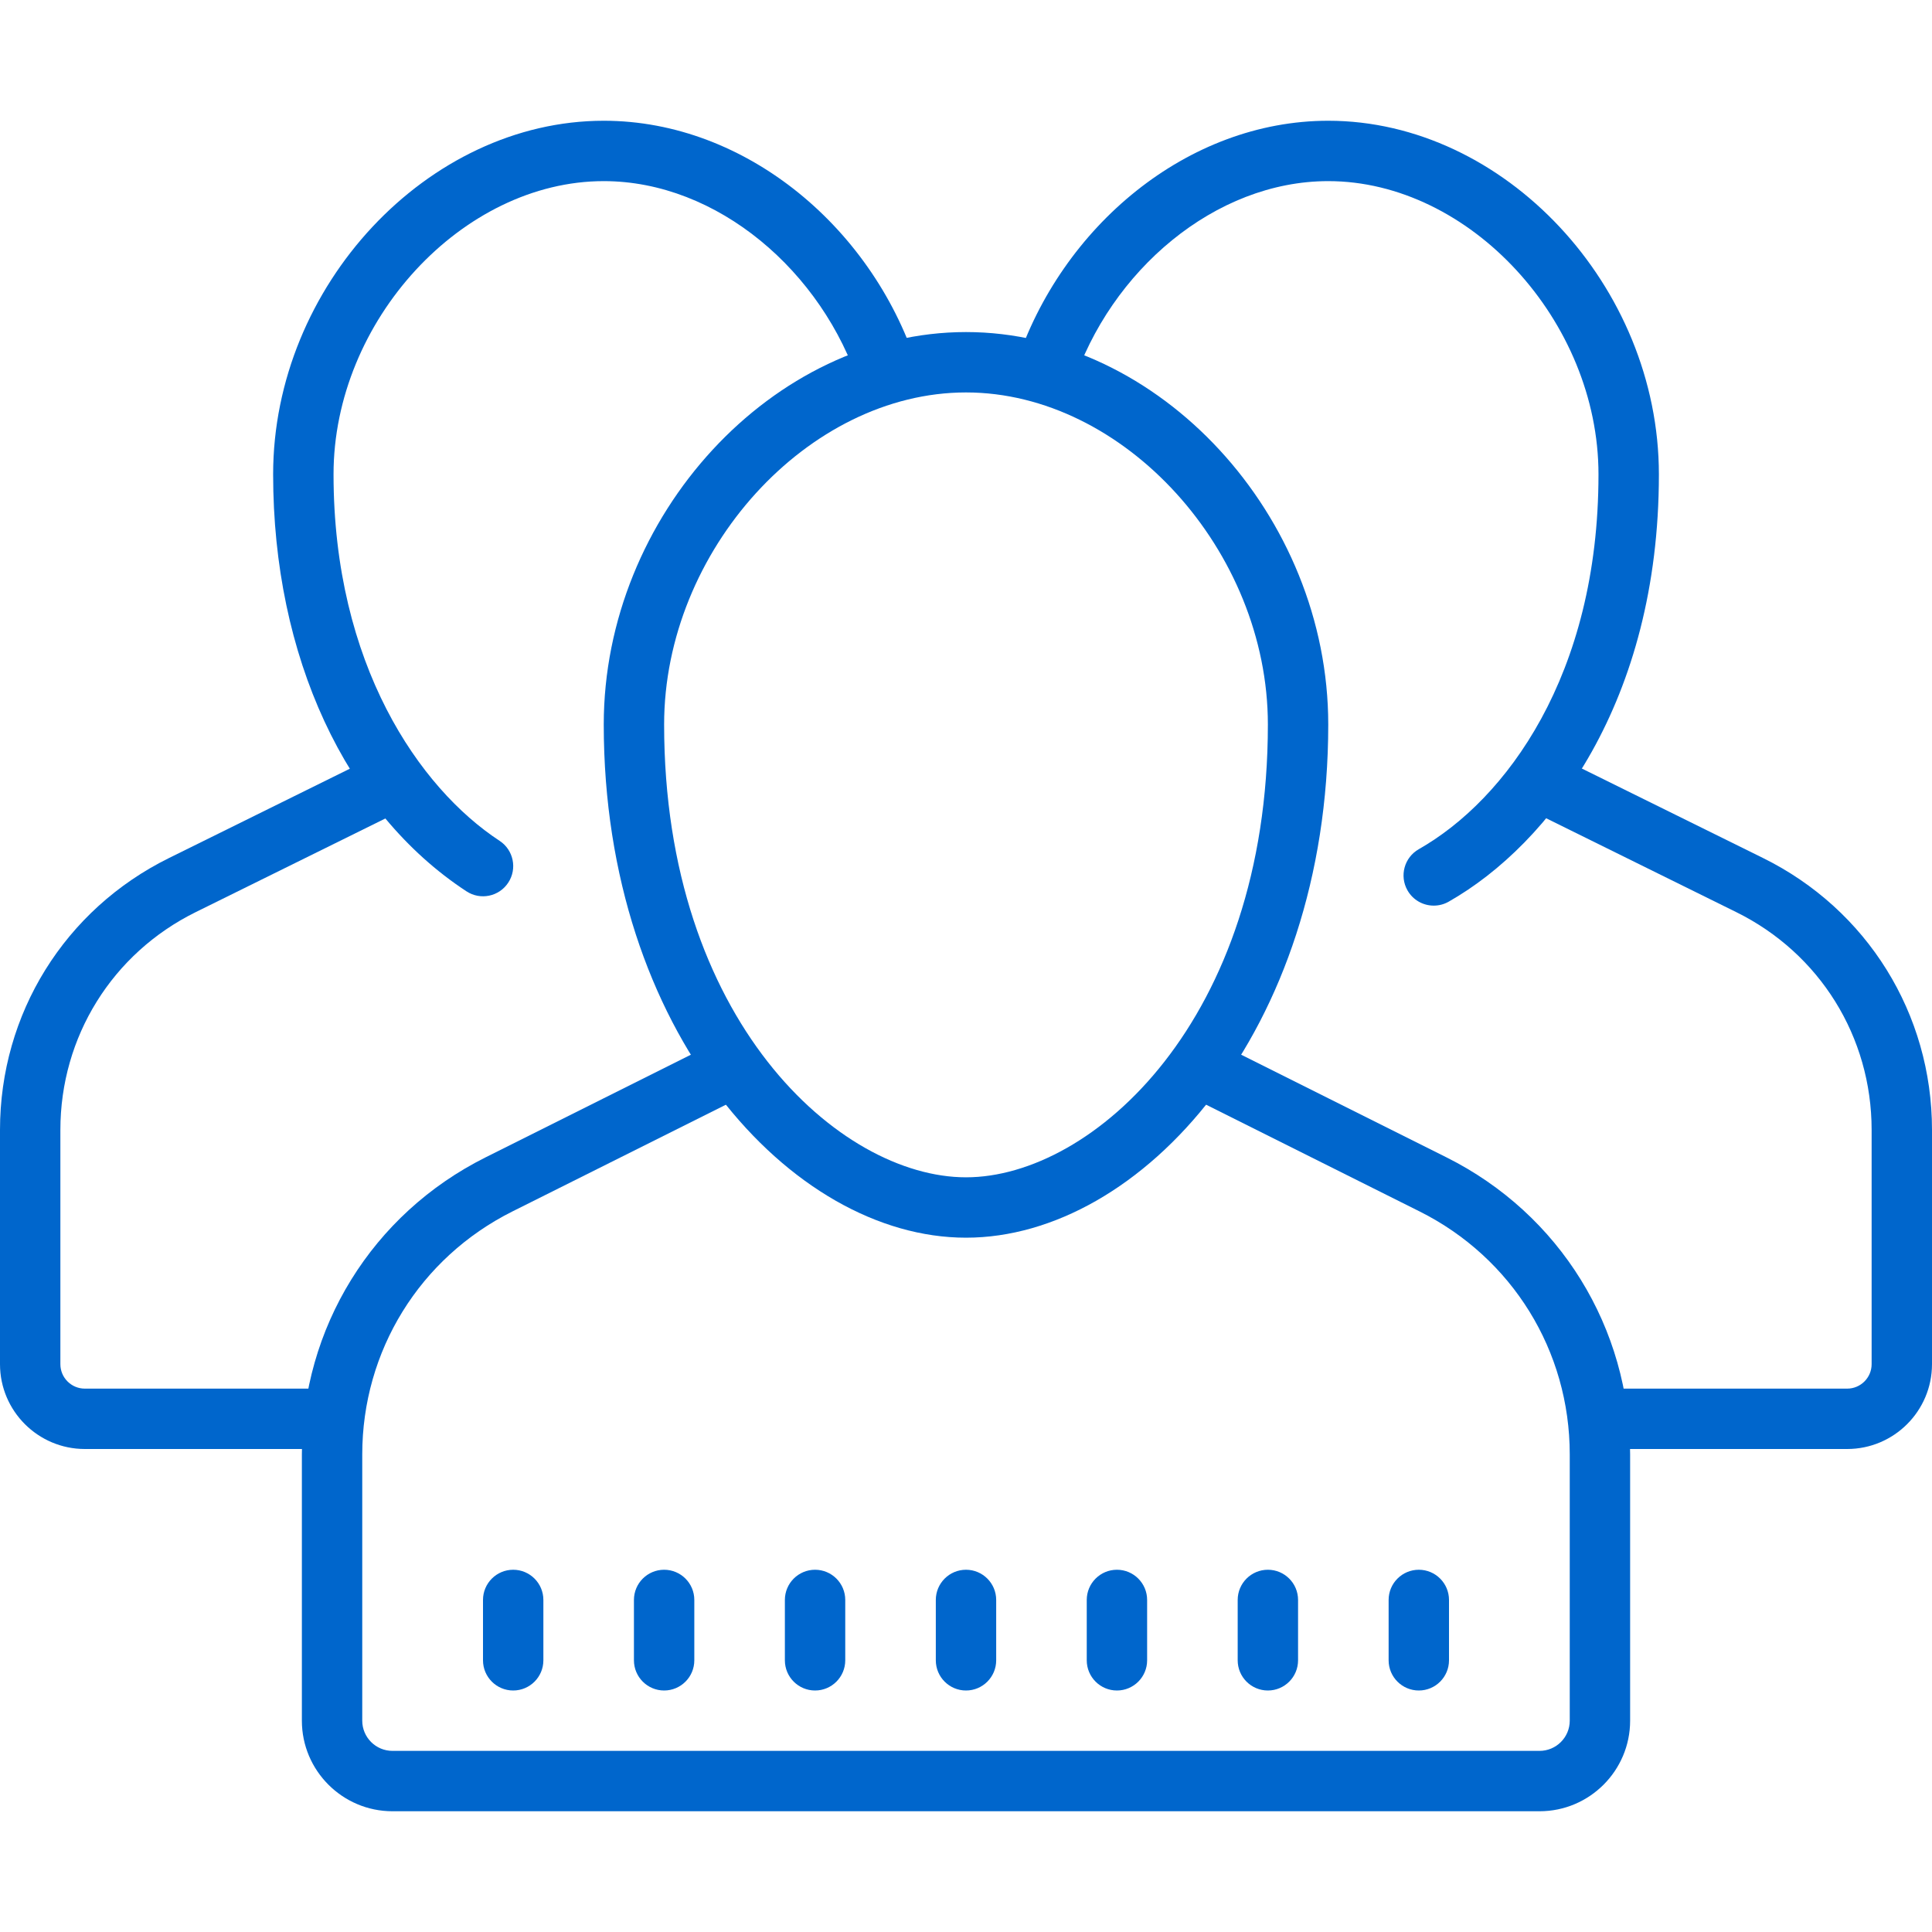
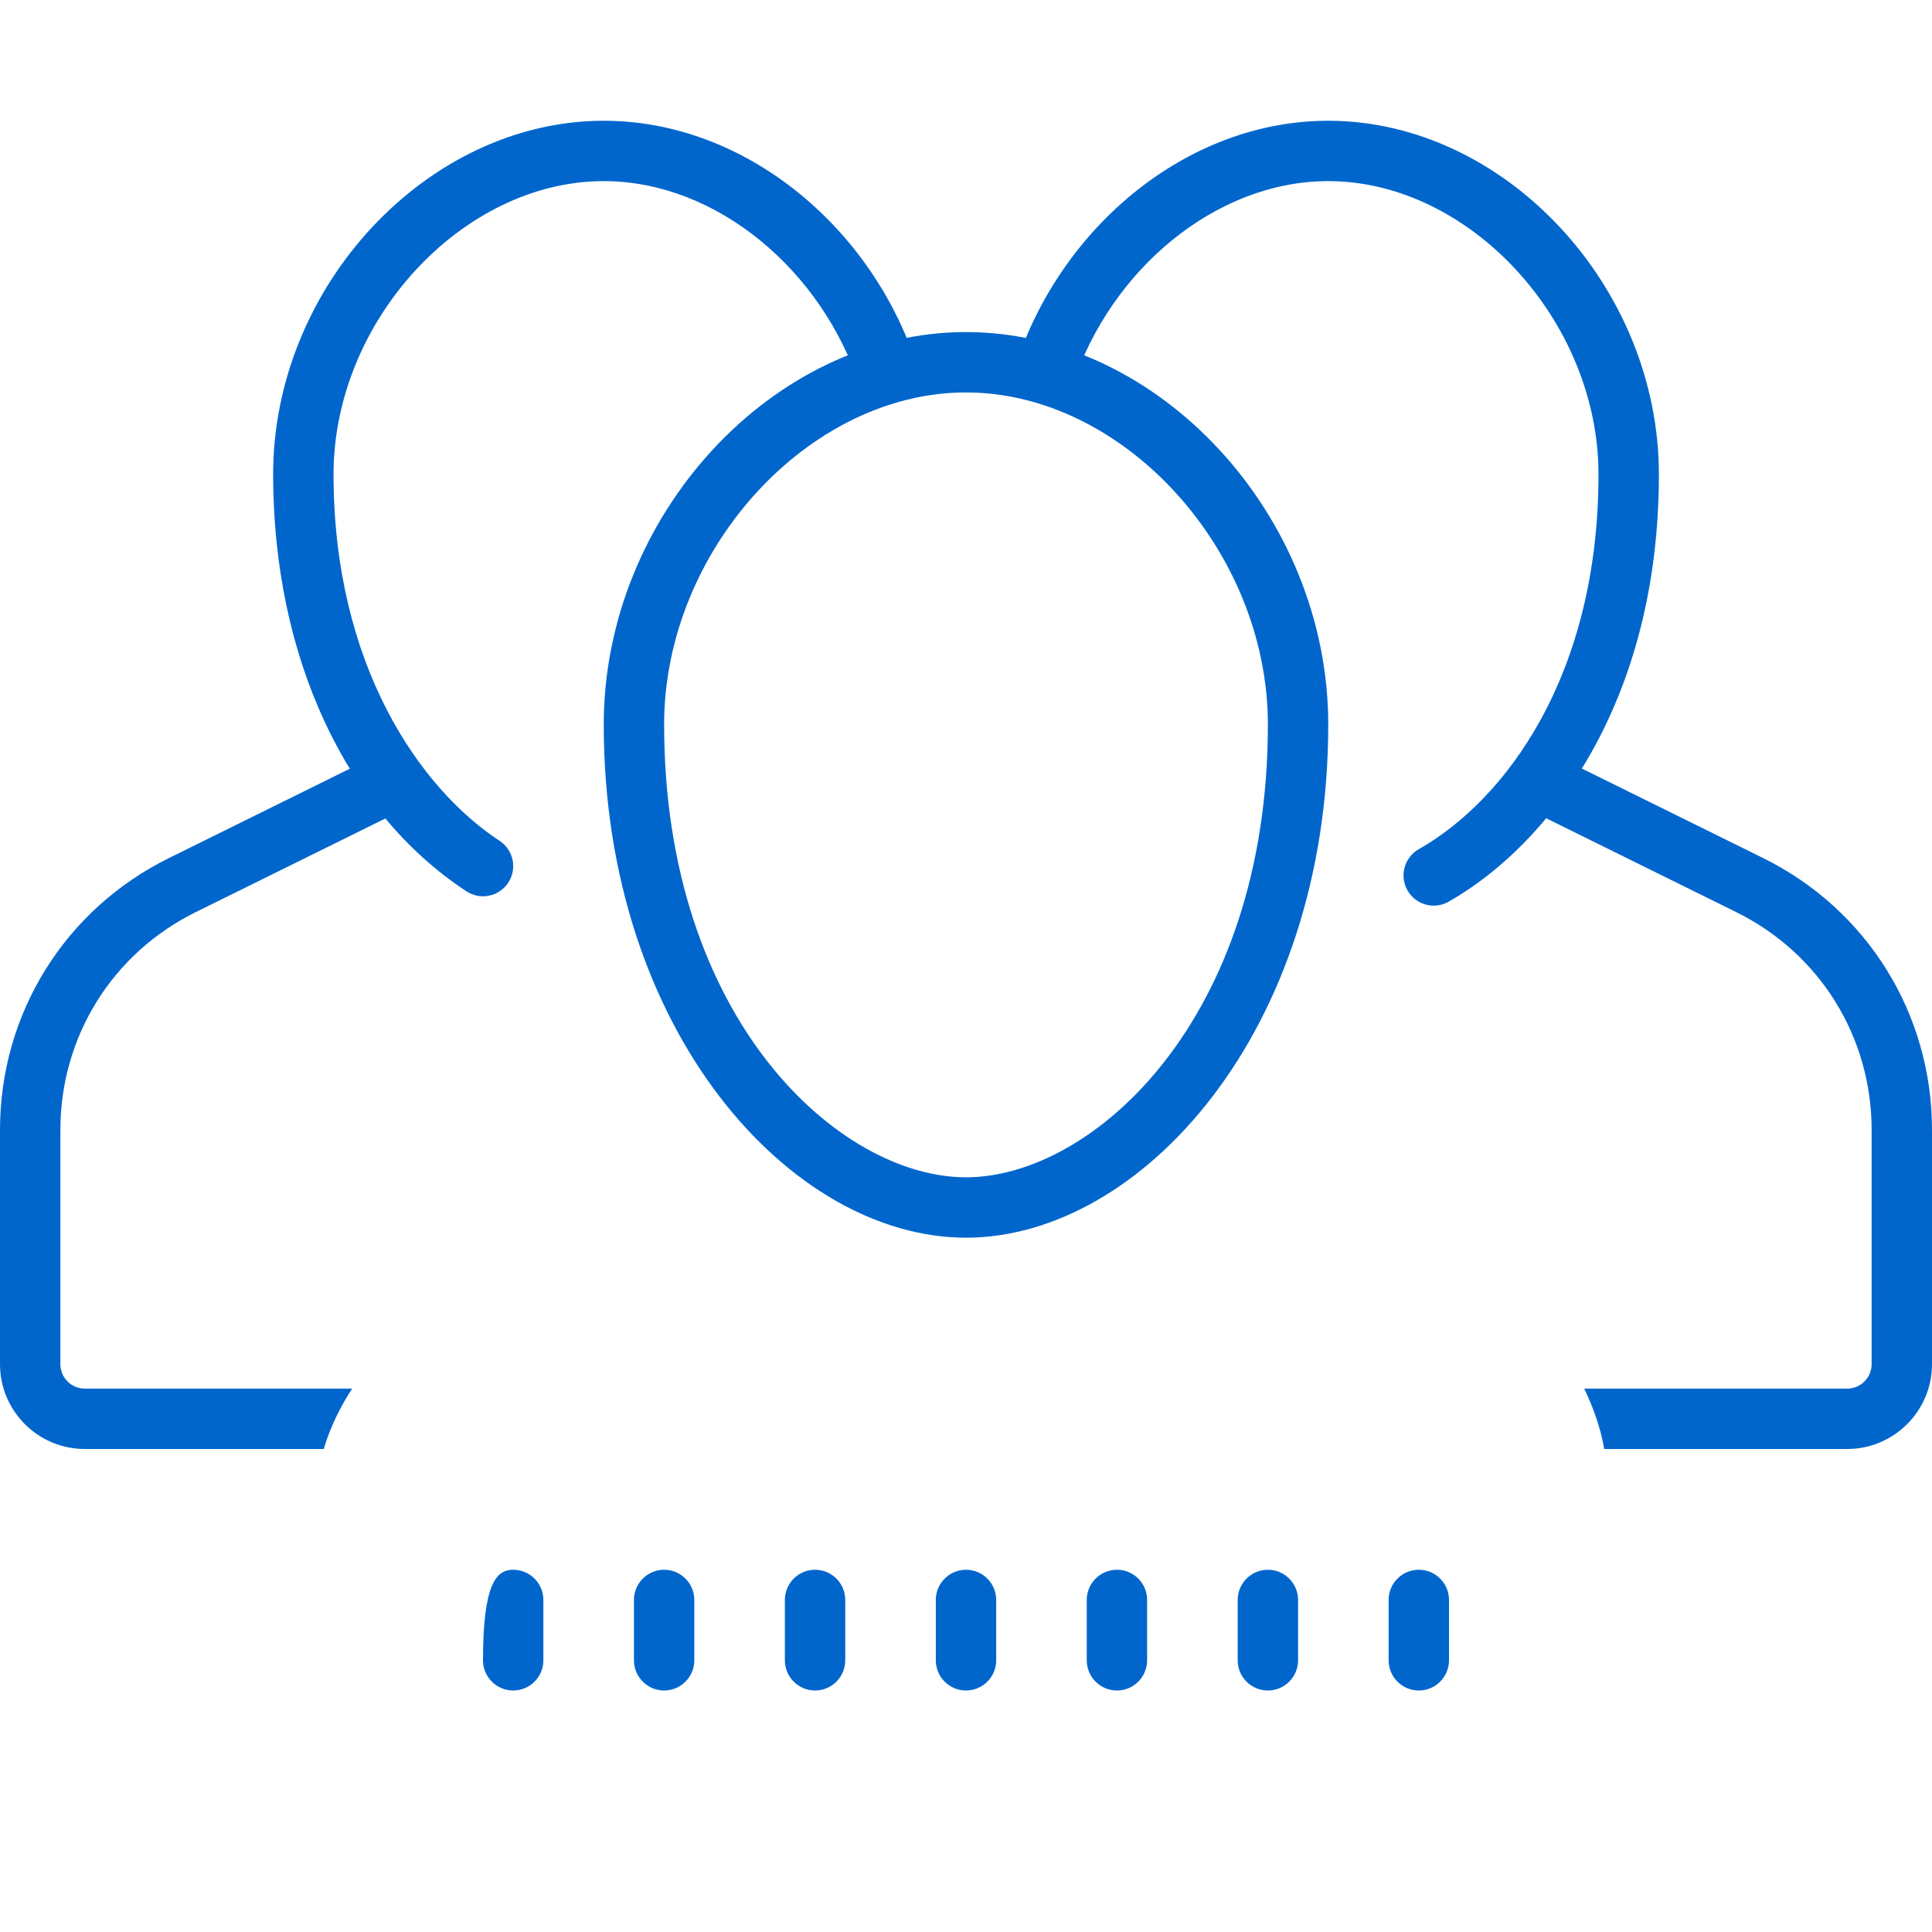
<svg xmlns="http://www.w3.org/2000/svg" width="64" height="64" viewBox="0 0 64 64" fill="none">
  <path d="M11.665 46H2.81C2.363 46 2 45.637 2 45.19V37.431C2 34.346 3.718 31.581 6.484 30.215L12.995 27H13.452C12.909 26.472 12.41 25.898 11.948 25.287L5.599 28.423C2.146 30.127 0 33.58 0 37.431V45.19C0 46.74 1.26 48 2.81 48H10.723C10.935 47.293 11.258 46.623 11.665 46Z" fill="#0066CC" />
  <path d="M20 6C23.76 6 27.245 8.985 28.477 12.79C29.091 12.528 29.743 12.359 30.436 12.301C28.998 7.606 24.736 4 20 4C14.166 4 9.048 9.474 9.048 15.714C9.048 21.734 11.442 26.898 15.452 29.526C15.914 29.83 16.534 29.701 16.837 29.238C17.14 28.776 17.011 28.156 16.549 27.853C13.89 26.11 11.049 22.005 11.049 15.713C11.048 10.63 15.315 6 20 6Z" fill="#0066CC" />
  <path d="M58.401 28.422L51.824 25.174C51.776 25.306 51.709 25.434 51.618 25.55C51.241 26.035 50.862 26.519 50.479 27H51.004L57.515 30.215C60.282 31.581 62 34.346 62 37.431V45.19C62 45.636 61.637 46 61.19 46H52.48C52.785 46.639 53.019 47.296 53.143 48H61.19C62.74 48 64 46.74 64 45.19V37.431C64 33.58 61.854 30.127 58.401 28.422Z" fill="#0066CC" />
  <path d="M44 4C39.34 4 35.155 7.499 33.653 12.085C34.125 12.275 34.584 12.496 35.028 12.756H35.535C36.777 8.967 40.251 6 44 6C48.685 6 52.952 10.63 52.952 15.714C52.952 22.376 49.877 26.496 47 28.13C46.52 28.403 46.352 29.013 46.624 29.493C46.808 29.818 47.146 30 47.495 30C47.662 30 47.832 29.958 47.988 29.87C51.355 27.957 54.953 23.235 54.953 15.715C54.952 9.474 49.834 4 44 4Z" fill="#0066CC" />
-   <path d="M51 60H13C11.346 60 10 58.654 10 57V48.18C10 43.987 12.33 40.217 16.081 38.341L23.553 34.605L24.448 36.394L16.976 40.13C13.906 41.665 12 44.75 12 48.18V57C12 57.551 12.449 58 13 58H51C51.551 58 52 57.551 52 57V48.18C52 44.749 50.094 41.665 47.025 40.13L39.553 36.394L40.448 34.605L47.92 38.341C51.67 40.217 54 43.987 54 48.18V57C54 58.654 52.654 60 51 60Z" fill="#0066CC" />
  <path d="M32 41C26.205 41 20 34.169 20 24C20 17.075 25.607 11 32 11C38.393 11 44 17.075 44 24C44 34.169 37.795 41 32 41ZM32 13C26.767 13 22 18.243 22 24C22 33.787 27.808 39 32 39C36.192 39 42 33.787 42 24C42 18.243 37.233 13 32 13Z" fill="#0066CC" />
-   <path d="M17 56C16.448 56 16 55.552 16 55V53C16 52.448 16.448 52 17 52C17.552 52 18 52.448 18 53V55C18 55.552 17.552 56 17 56Z" fill="#0066CC" />
+   <path d="M17 56C16.448 56 16 55.552 16 55C16 52.448 16.448 52 17 52C17.552 52 18 52.448 18 53V55C18 55.552 17.552 56 17 56Z" fill="#0066CC" />
  <path d="M22 56C21.448 56 21 55.552 21 55V53C21 52.448 21.448 52 22 52C22.552 52 23 52.448 23 53V55C23 55.552 22.552 56 22 56Z" fill="#0066CC" />
  <path d="M27 56C26.448 56 26 55.552 26 55V53C26 52.448 26.448 52 27 52C27.552 52 28 52.448 28 53V55C28 55.552 27.552 56 27 56Z" fill="#0066CC" />
  <path d="M32 56C31.448 56 31 55.552 31 55V53C31 52.448 31.448 52 32 52C32.552 52 33 52.448 33 53V55C33 55.552 32.552 56 32 56Z" fill="#0066CC" />
  <path d="M37 56C36.448 56 36 55.552 36 55V53C36 52.448 36.448 52 37 52C37.552 52 38 52.448 38 53V55C38 55.552 37.552 56 37 56Z" fill="#0066CC" />
  <path d="M42 56C41.448 56 41 55.552 41 55V53C41 52.448 41.448 52 42 52C42.552 52 43 52.448 43 53V55C43 55.552 42.552 56 42 56Z" fill="#0066CC" />
  <path d="M47 56C46.448 56 46 55.552 46 55V53C46 52.448 46.448 52 47 52C47.552 52 48 52.448 48 53V55C48 55.552 47.552 56 47 56Z" fill="#0066CC" />
</svg>